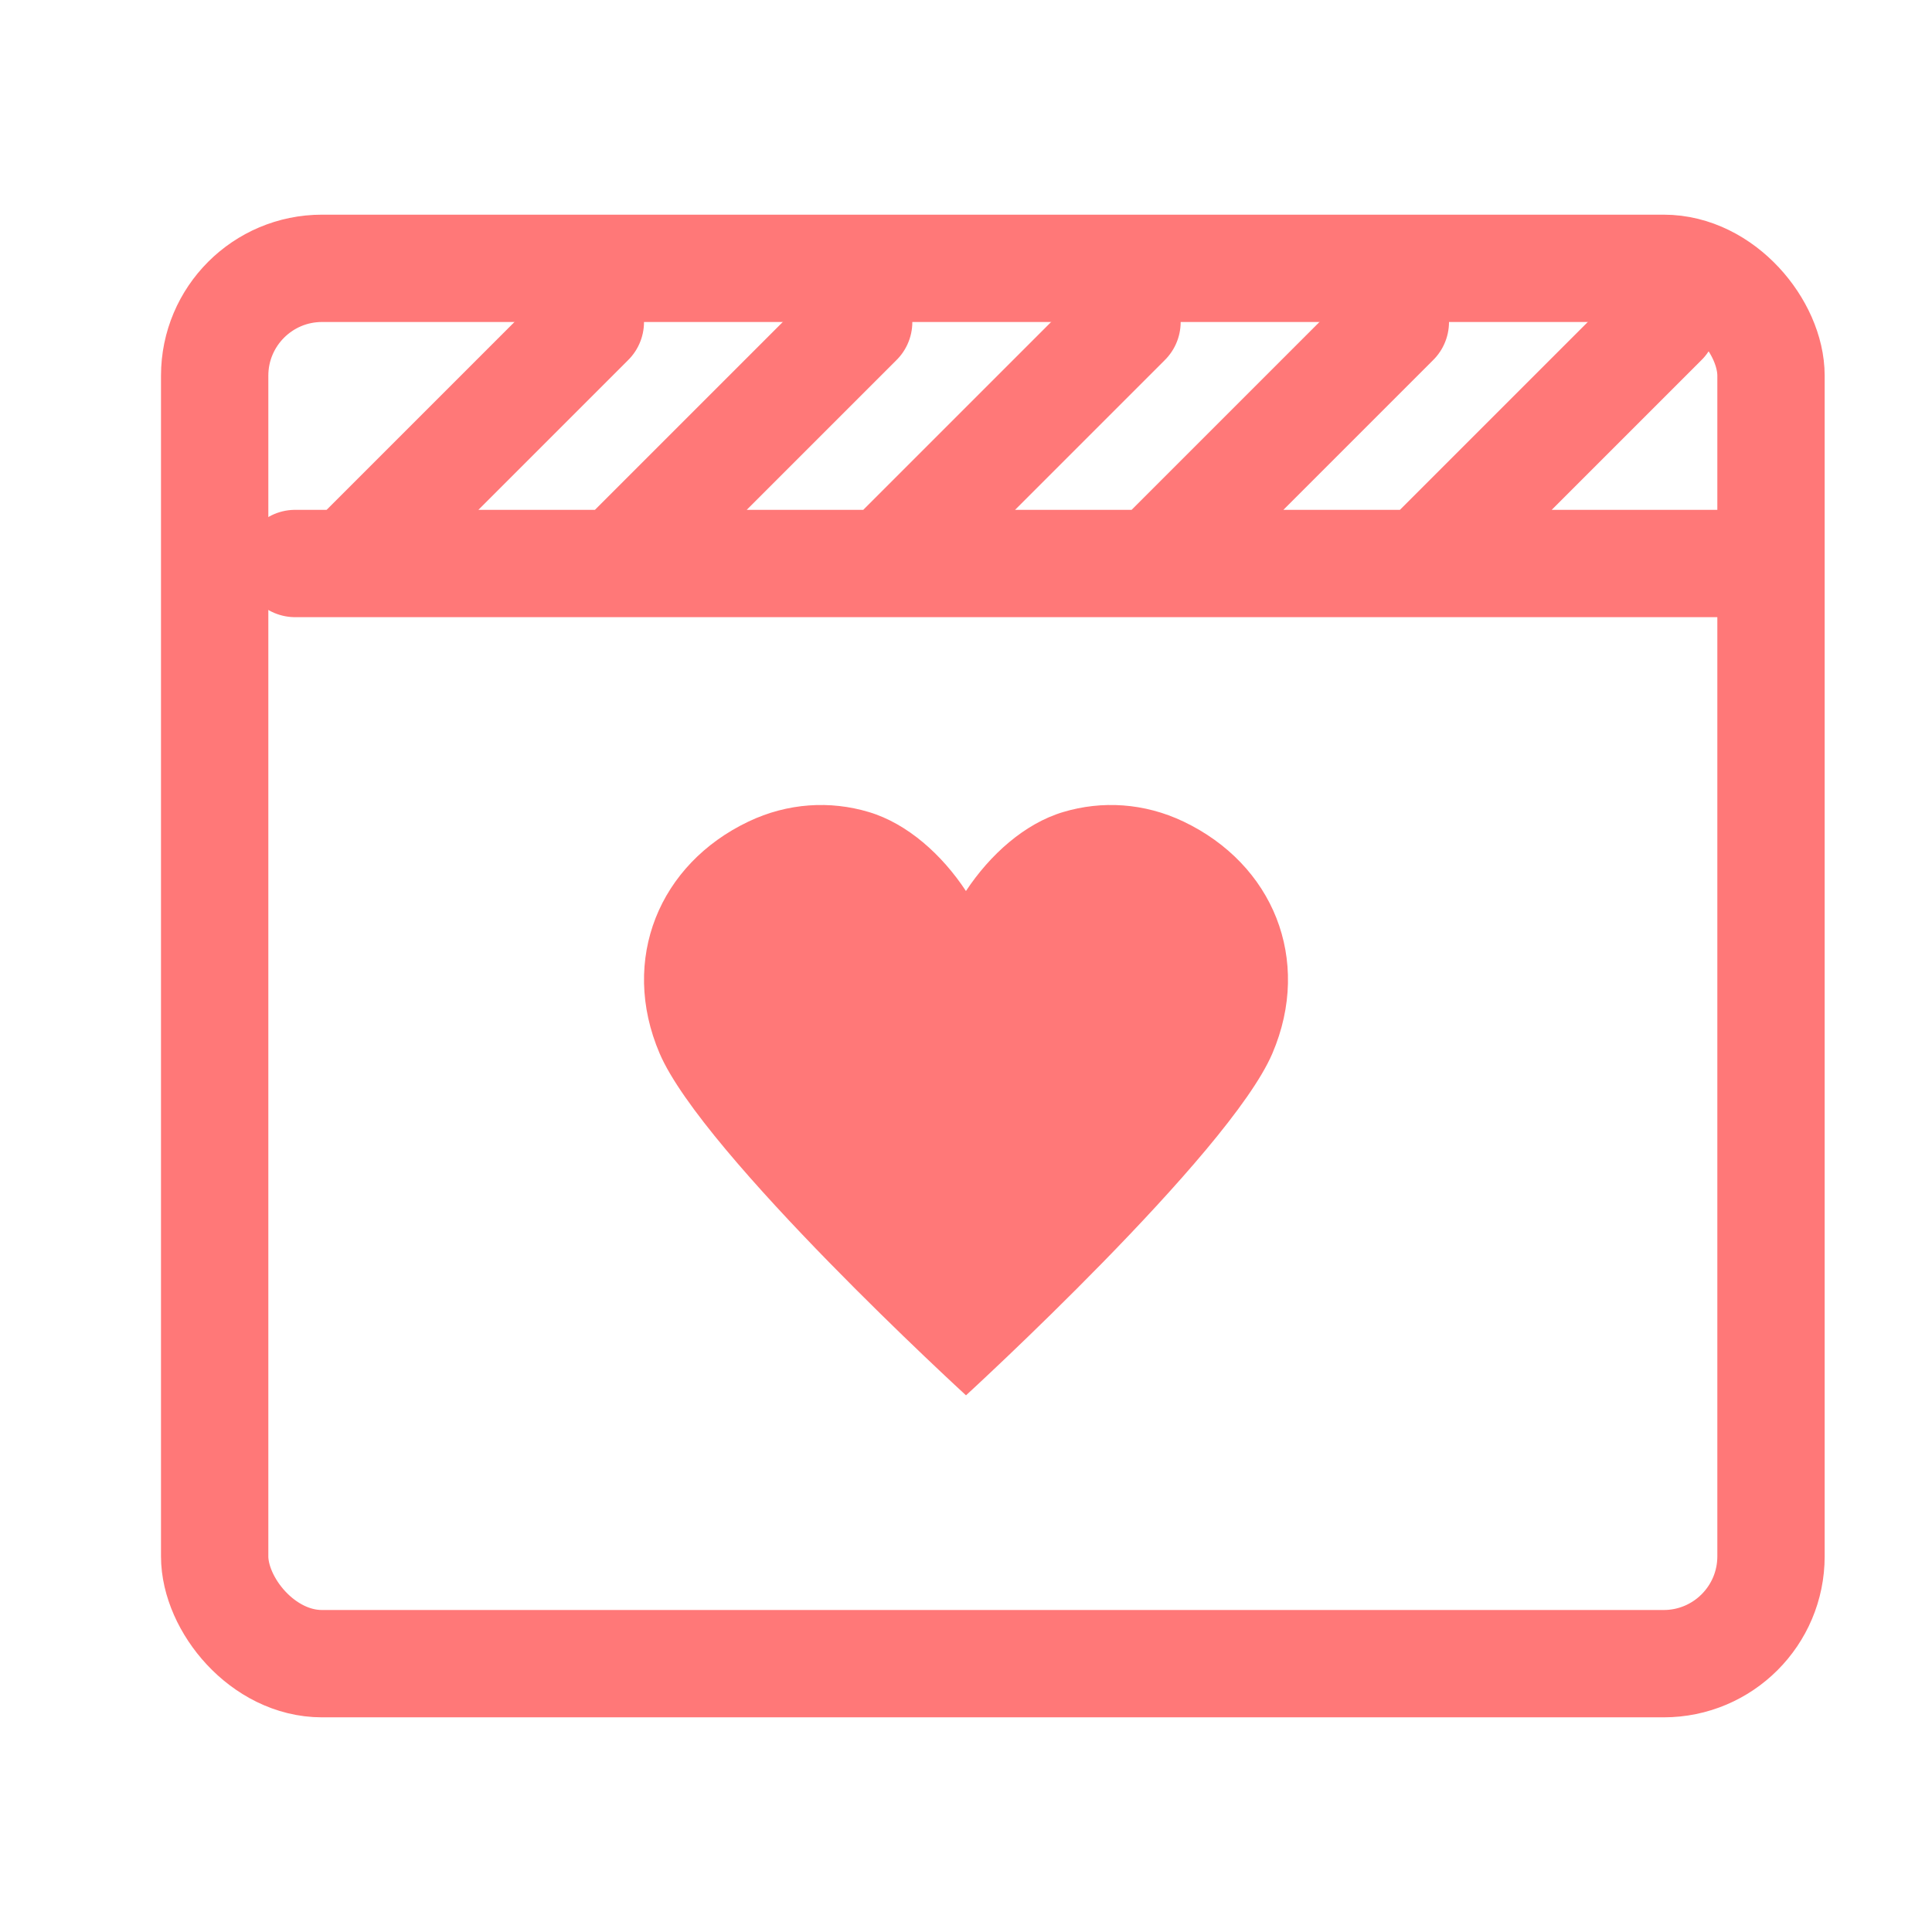
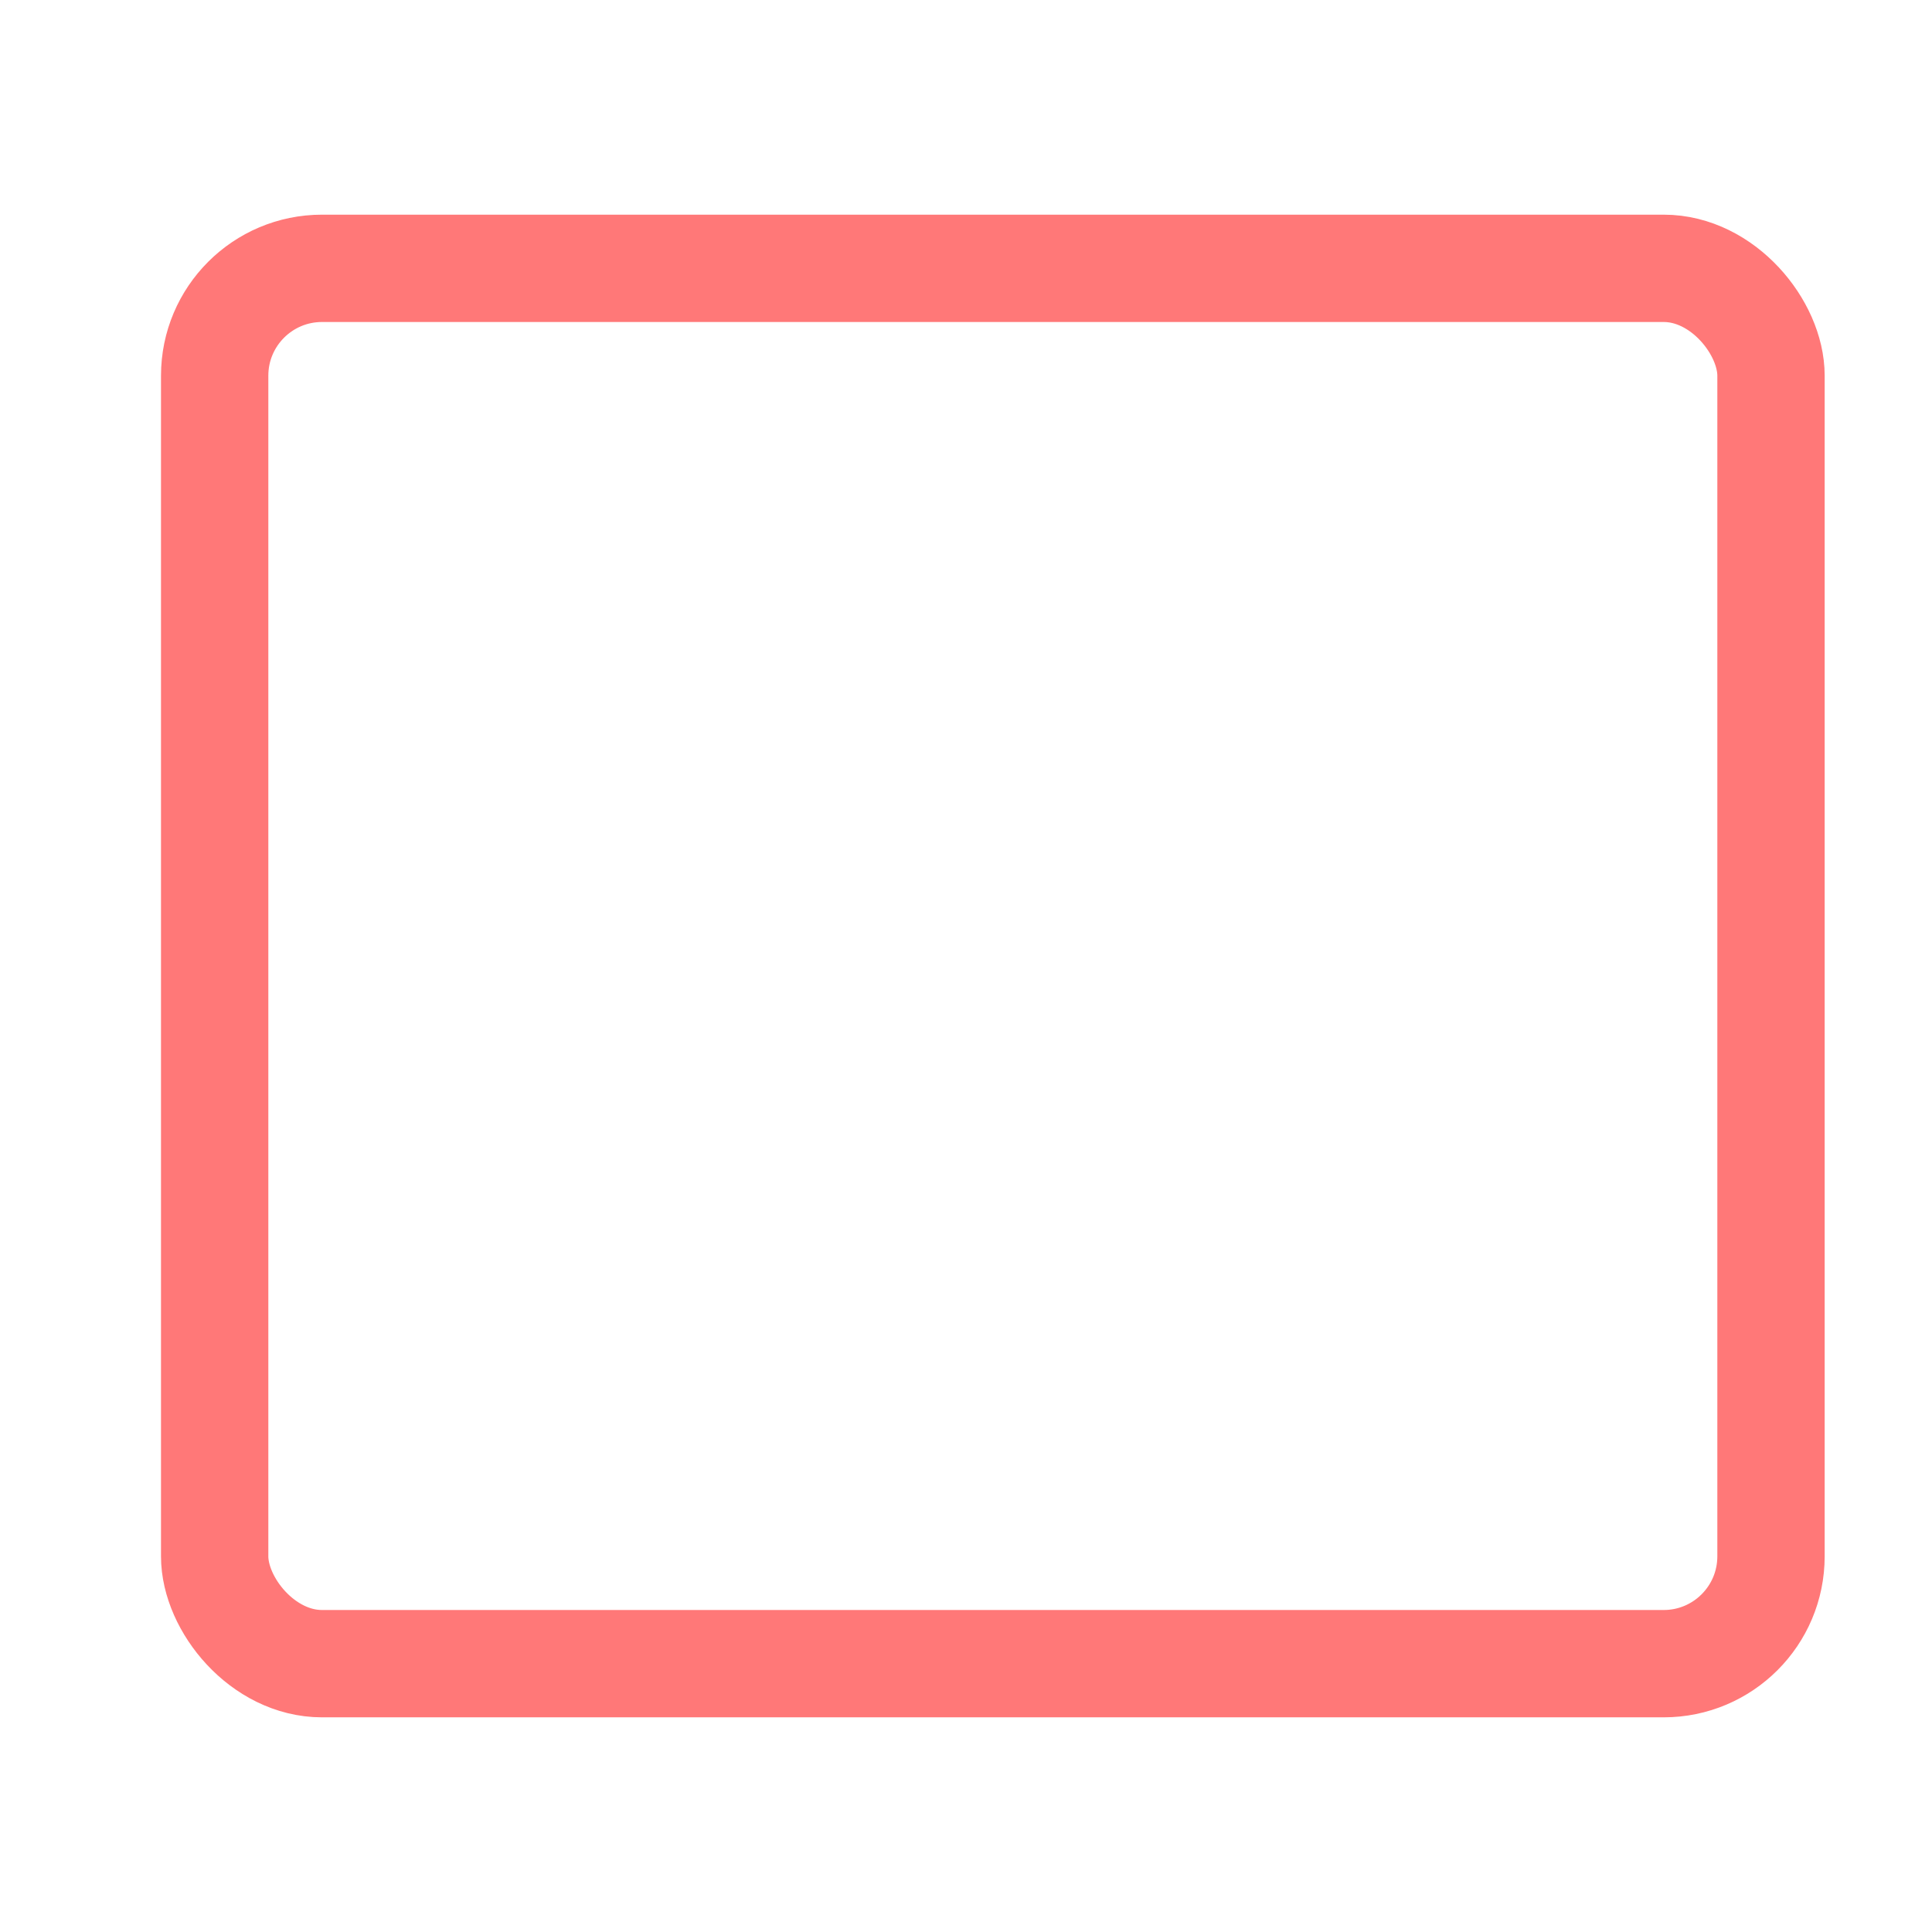
<svg xmlns="http://www.w3.org/2000/svg" width="36" height="36" fill="none">
  <rect width="29" height="26" x="4" y="5" stroke="#FF7878" stroke-width="2" rx="2" />
-   <path stroke="#FF7878" stroke-linecap="round" stroke-width="2" d="M5.5 10.5H32M26 6 21.5 10.5M31 6 26.5 10.5M21 6 16.5 10.5M16 6 11.5 10.5M11 6 6.5 10.5" />
-   <path fill="#FF7878" fill-rule="evenodd" d="M23.784 17.107C23.485 16.346 22.885 15.706 22.054 15.309C21.32 14.959 20.529 14.916 19.811 15.131C19.092 15.345 18.445 15.928 17.999 16.603C17.555 15.928 16.908 15.345 16.189 15.131C15.472 14.916 14.68 14.959 13.946 15.309C13.115 15.705 12.515 16.346 12.216 17.107C11.917 17.868 11.916 18.753 12.292 19.631C13.099 21.512 18 26 18 26C18 26 22.901 21.512 23.708 19.631C24.084 18.752 24.083 17.868 23.784 17.107Z" clip-rule="evenodd" />
</svg>